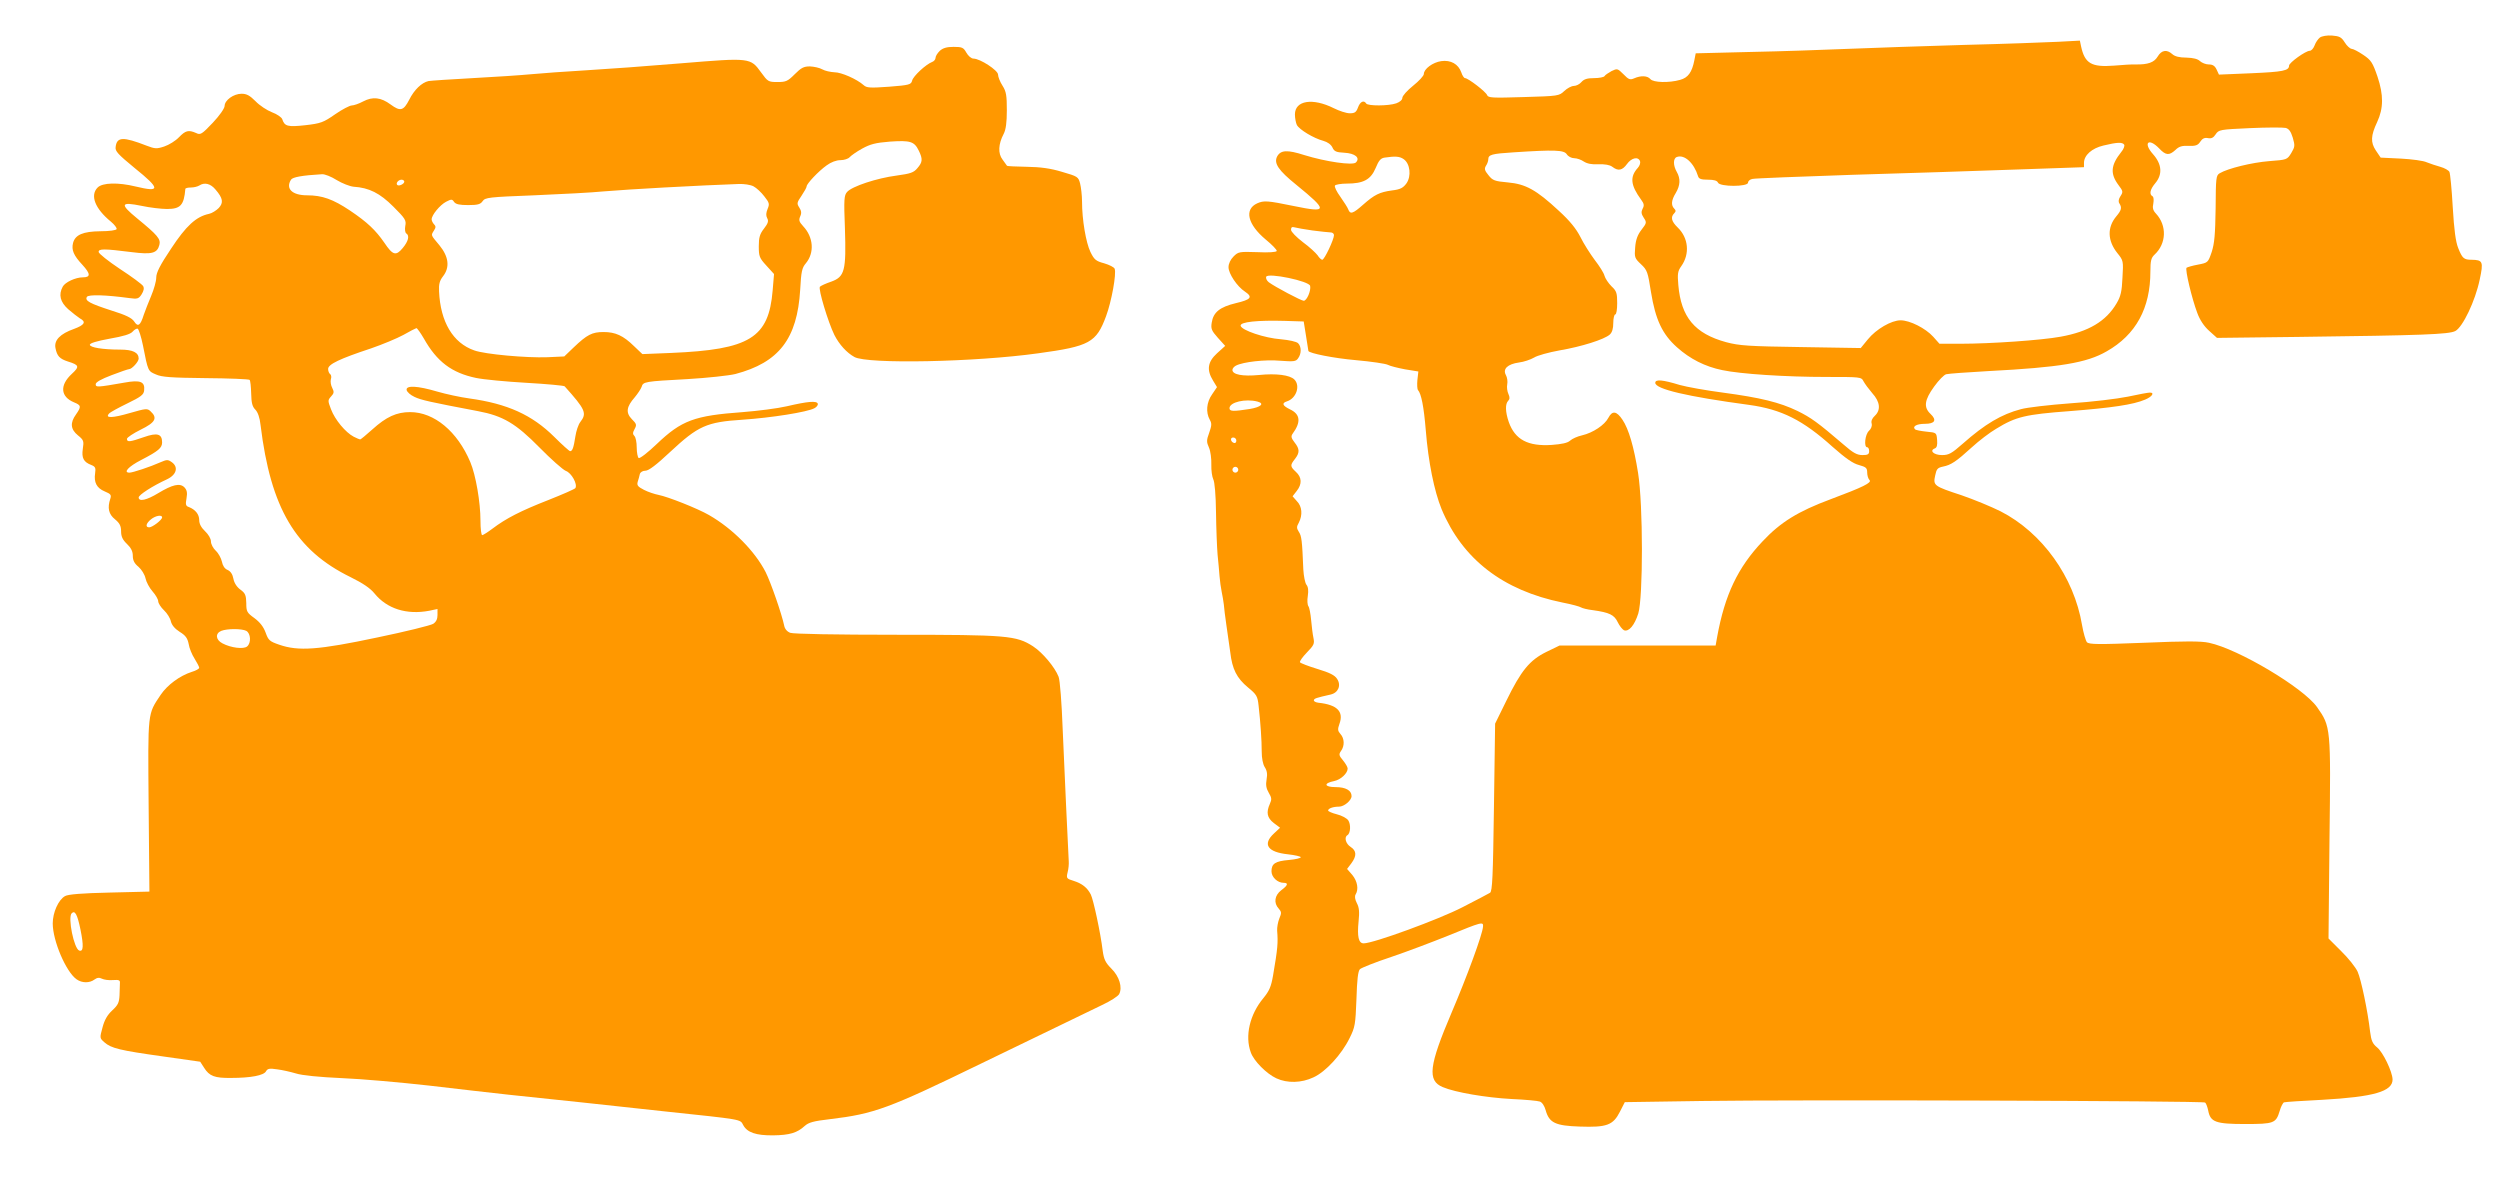
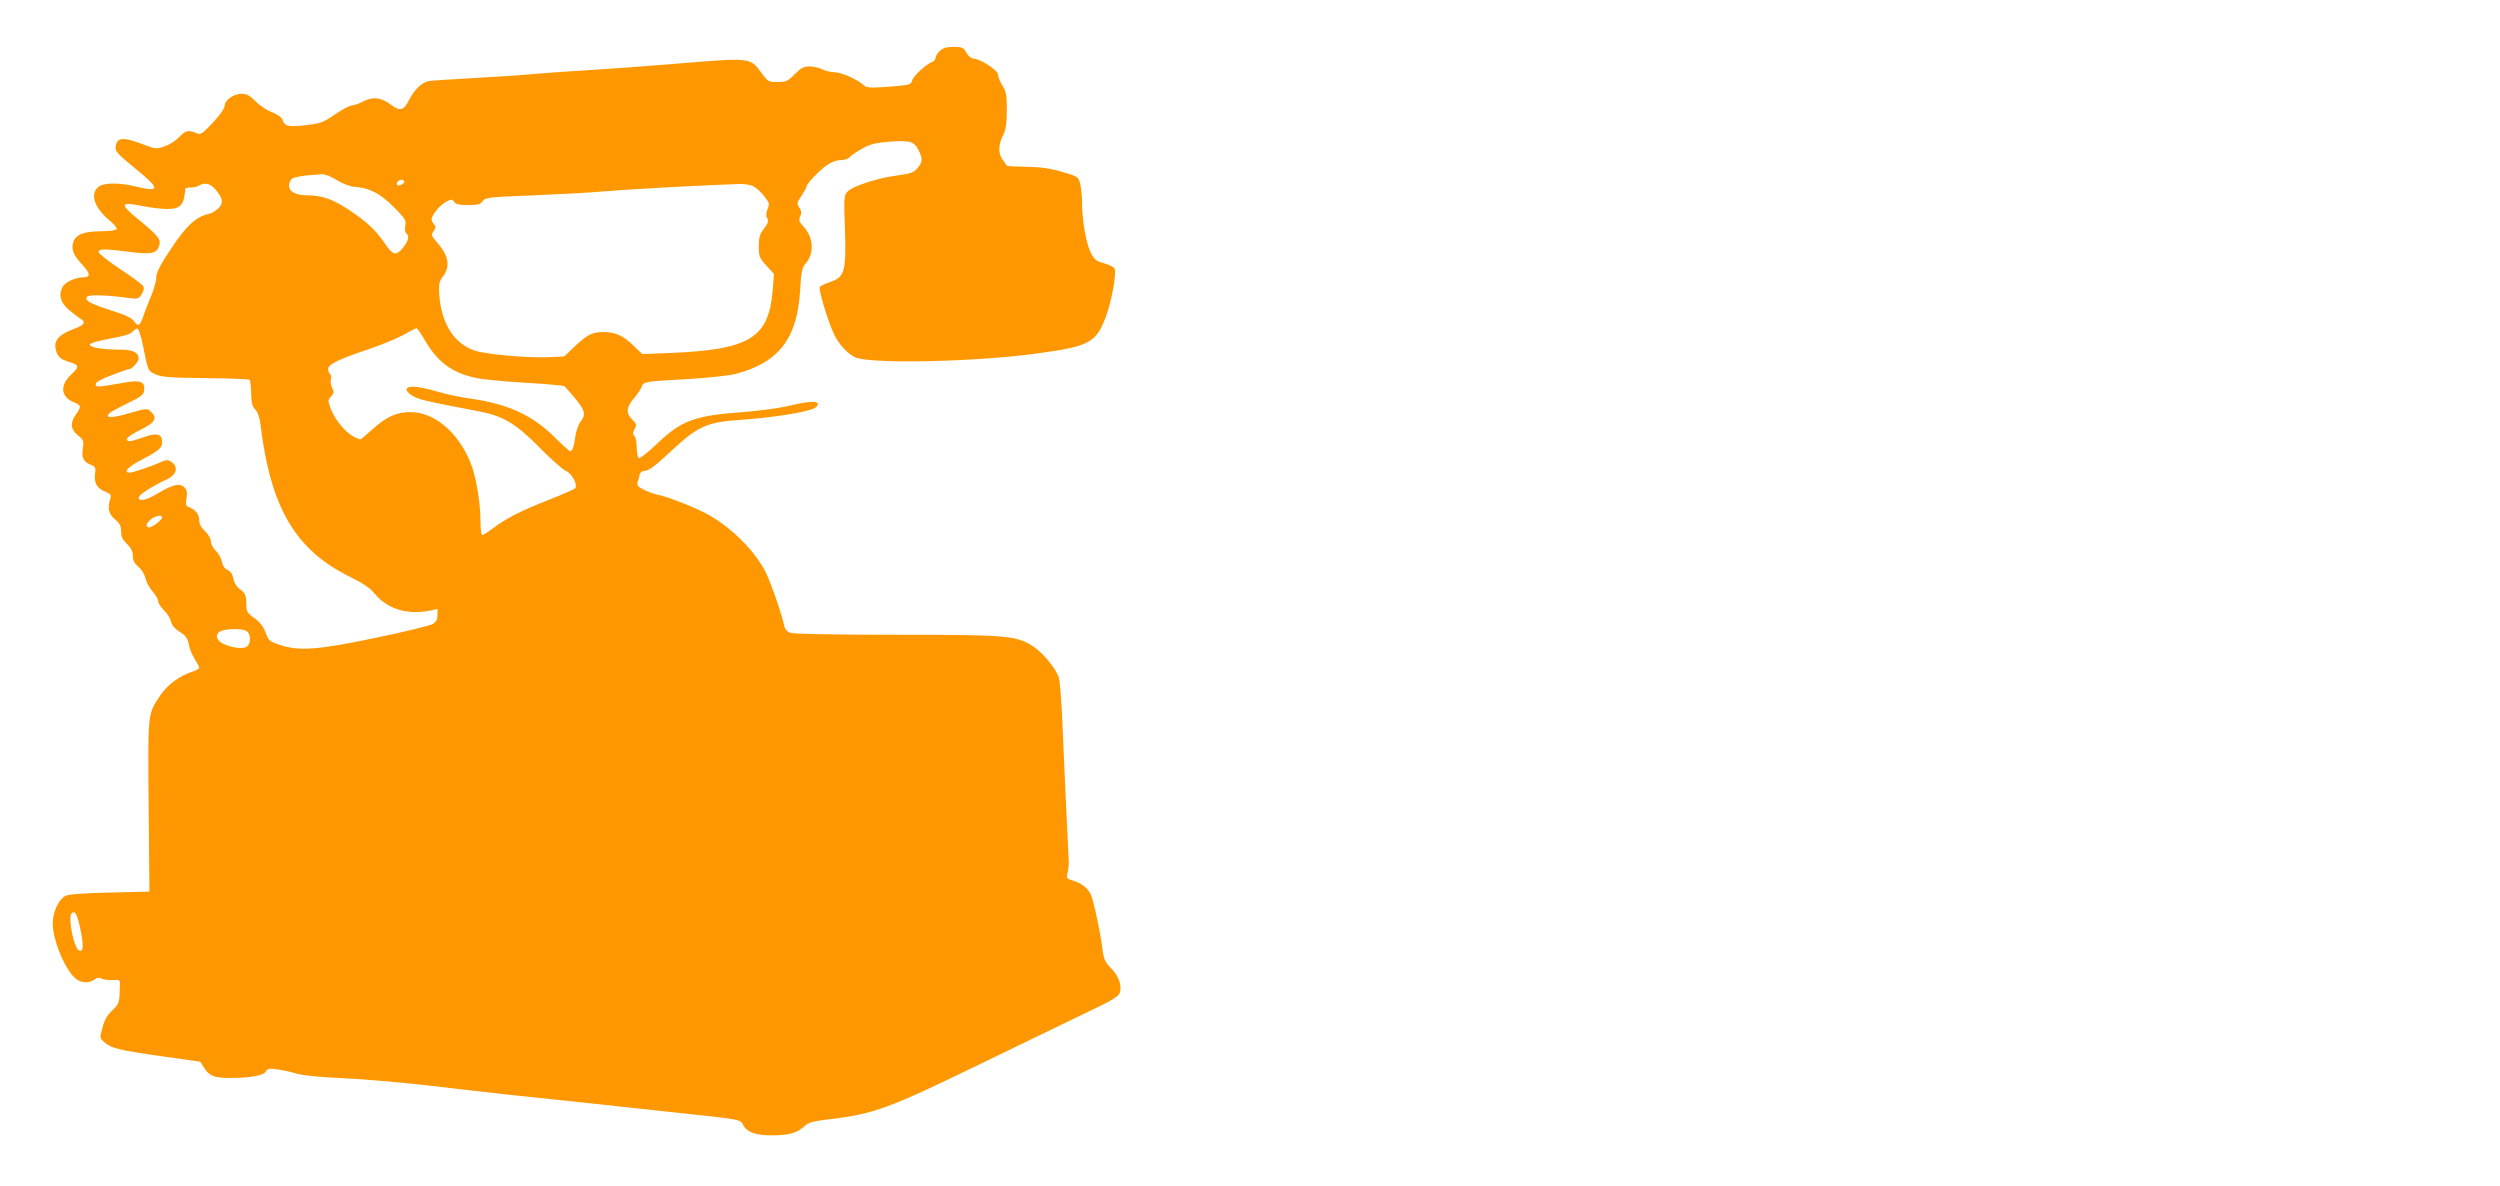
<svg xmlns="http://www.w3.org/2000/svg" version="1.0" width="1280pt" height="607pt" viewBox="0 0 1280 607" preserveAspectRatio="xMidYMid meet">
  <g transform="translate(0,607) scale(0.1,-0.1)" fill="#ff9800" stroke="none">
-     <path d="M11878 5878 c-9 -7 -22 -25 -27 -40 -6 -16 -17 -28 -25 -28 -21 0 -106 -61 -106 -76 0 -26 -32 -32 -192 -39 l-167 -7 -12 26 c-9 19 -20 26 -40 26 -15 0 -35 8 -45 17 -11 11 -34 17 -69 18 -36 0 -60 6 -73 18 -28 25 -55 21 -75 -13 -18 -30 -50 -41 -112 -40 -16 1 -66 -2 -111 -6 -116 -9 -150 11 -169 99 l-6 29 -112 -6 c-62 -3 -278 -11 -482 -16 -203 -6 -469 -15 -590 -20 -121 -5 -347 -13 -502 -16 l-281 -7 -7 -36 c-12 -61 -32 -89 -73 -100 -56 -16 -137 -14 -152 4 -15 18 -49 19 -83 4 -21 -9 -28 -7 -55 21 -30 30 -32 30 -61 16 -16 -9 -33 -20 -36 -26 -3 -5 -27 -10 -53 -10 -35 0 -52 -5 -65 -20 -9 -11 -27 -20 -39 -20 -12 0 -34 -12 -49 -26 -26 -25 -30 -26 -208 -31 -161 -5 -181 -4 -187 10 -6 17 -97 87 -113 87 -5 0 -14 13 -19 29 -15 43 -54 65 -103 58 -43 -6 -89 -40 -89 -66 0 -9 -25 -36 -55 -60 -30 -24 -55 -52 -55 -62 0 -10 -12 -21 -31 -28 -40 -14 -146 -14 -154 -1 -12 19 -31 10 -42 -20 -9 -25 -17 -30 -42 -30 -18 0 -54 12 -82 26 -108 54 -199 40 -199 -32 0 -19 5 -44 10 -54 13 -24 86 -68 135 -81 22 -6 40 -19 47 -34 9 -20 19 -25 61 -27 55 -3 83 -26 59 -50 -16 -16 -154 4 -264 38 -87 28 -121 26 -139 -7 -18 -35 6 -71 99 -146 162 -132 161 -144 -13 -108 -136 28 -154 29 -188 14 -68 -31 -49 -108 43 -185 33 -27 58 -53 57 -59 -2 -6 -41 -9 -100 -6 -92 3 -97 2 -121 -22 -16 -16 -26 -37 -26 -55 0 -33 44 -99 84 -125 42 -28 31 -41 -46 -59 -83 -20 -116 -47 -124 -100 -5 -31 -1 -41 31 -77 l38 -42 -42 -38 c-48 -44 -54 -85 -20 -140 l20 -33 -25 -37 c-29 -41 -33 -92 -12 -130 11 -19 10 -30 -3 -67 -14 -38 -14 -47 -1 -76 8 -18 13 -57 12 -87 -1 -29 4 -63 10 -75 7 -13 13 -79 14 -171 1 -82 5 -179 8 -215 4 -36 8 -85 10 -110 2 -25 7 -61 11 -80 4 -19 9 -48 11 -65 1 -16 7 -64 13 -105 6 -41 15 -104 20 -140 10 -86 33 -132 91 -180 44 -36 49 -45 54 -93 10 -88 16 -179 16 -236 0 -33 6 -63 15 -78 12 -18 15 -36 10 -63 -5 -29 -2 -47 11 -69 15 -25 16 -34 6 -56 -20 -44 -15 -72 20 -99 l32 -24 -32 -30 c-59 -55 -32 -95 72 -106 36 -4 66 -11 66 -15 0 -5 -27 -11 -60 -14 -71 -6 -90 -19 -90 -58 0 -30 31 -59 62 -59 26 0 22 -13 -12 -38 -34 -26 -40 -65 -13 -94 15 -17 15 -23 3 -51 -7 -18 -12 -45 -11 -62 5 -63 3 -89 -21 -230 -10 -57 -19 -78 -50 -116 -69 -83 -95 -193 -64 -277 15 -44 81 -110 131 -133 56 -26 129 -24 190 5 62 28 144 117 185 201 28 56 30 70 35 199 3 101 8 144 18 154 8 7 80 36 159 62 80 27 212 77 294 110 171 70 180 73 177 45 -3 -40 -82 -255 -161 -440 -116 -272 -125 -348 -45 -381 63 -27 222 -54 353 -61 69 -3 134 -9 144 -13 12 -4 24 -23 30 -45 18 -64 50 -79 174 -83 139 -5 171 7 206 76 l25 49 398 6 c466 7 2559 1 2573 -8 5 -3 12 -22 16 -41 11 -59 38 -69 189 -69 148 0 158 4 177 67 6 22 17 42 22 44 6 2 94 8 196 13 265 15 360 43 360 104 -1 40 -49 140 -79 164 -23 19 -30 33 -36 80 -12 106 -46 268 -64 308 -10 22 -47 69 -84 105 l-65 65 5 510 c7 573 7 574 -64 675 -69 98 -402 297 -553 329 -41 9 -121 9 -333 0 -232 -9 -281 -9 -292 3 -6 7 -18 47 -25 88 -41 246 -204 473 -417 582 -48 24 -138 61 -199 82 -143 47 -147 50 -136 101 7 34 12 40 40 46 41 8 68 26 148 99 36 33 92 76 125 95 101 62 149 73 375 90 217 17 326 33 387 59 36 15 50 36 24 36 -8 0 -58 -9 -113 -21 -54 -11 -186 -27 -294 -34 -107 -8 -221 -21 -253 -30 -99 -26 -184 -76 -298 -177 -57 -50 -71 -58 -106 -58 -42 0 -66 23 -37 34 11 4 14 17 12 43 -3 38 -3 38 -55 43 -28 3 -55 8 -58 12 -15 15 9 28 50 28 52 0 63 19 29 51 -36 34 -31 71 19 140 23 32 51 61 62 63 11 3 108 10 215 16 366 19 504 42 606 101 150 85 224 221 224 409 0 55 4 70 21 86 61 56 65 149 7 211 -15 16 -18 29 -13 51 3 18 2 33 -4 37 -18 10 -13 35 14 67 38 45 34 97 -11 148 -53 59 -24 87 31 30 34 -36 51 -37 83 -8 18 18 34 23 68 21 36 -1 47 3 59 21 11 17 22 22 39 19 18 -4 29 2 40 19 16 24 21 25 176 32 87 4 170 4 183 1 17 -5 26 -18 36 -50 12 -41 11 -47 -8 -79 -21 -34 -22 -34 -113 -41 -88 -7 -211 -37 -253 -62 -19 -11 -20 -23 -21 -180 -2 -134 -6 -179 -20 -223 -19 -55 -19 -55 -71 -65 -28 -5 -54 -13 -58 -16 -8 -9 27 -157 55 -231 13 -36 35 -69 61 -92 l40 -36 417 5 c637 8 769 13 803 30 38 20 102 153 125 263 20 93 16 101 -41 102 -40 0 -48 7 -69 60 -13 32 -21 93 -28 210 -5 91 -13 172 -17 180 -4 8 -25 20 -47 26 -21 6 -52 16 -69 23 -16 8 -76 16 -133 19 l-103 5 -25 37 c-27 41 -26 75 7 145 33 71 33 139 2 232 -25 73 -33 85 -73 112 -25 17 -52 31 -60 31 -8 1 -24 15 -35 33 -17 27 -27 32 -65 35 -26 2 -52 -3 -62 -10z m-1002 -549 c3 -6 -3 -23 -15 -37 -54 -68 -58 -111 -14 -170 23 -30 24 -35 10 -56 -10 -15 -12 -28 -6 -37 14 -22 11 -35 -15 -66 -48 -57 -46 -125 5 -189 31 -38 31 -41 26 -126 -3 -70 -9 -96 -30 -131 -54 -92 -143 -145 -287 -171 -98 -18 -357 -36 -512 -36 l-108 0 -32 36 c-39 43 -119 84 -167 84 -47 0 -125 -45 -168 -98 l-36 -44 -306 5 c-269 4 -315 7 -383 25 -161 44 -231 128 -245 293 -5 57 -3 71 15 96 45 63 37 145 -18 198 -32 31 -38 53 -18 73 9 9 9 15 0 24 -17 17 -15 43 8 80 23 39 25 73 5 108 -19 33 -19 69 0 76 39 15 88 -30 109 -98 4 -14 16 -18 51 -18 31 0 47 -5 51 -15 9 -22 154 -22 154 0 0 8 10 17 23 19 12 3 243 12 512 21 270 8 646 20 838 27 l347 12 0 22 c0 39 40 75 100 89 70 17 97 18 106 4z m-2854 -49 c7 -11 24 -20 38 -20 14 0 36 -8 49 -17 17 -11 41 -16 75 -14 33 1 58 -3 71 -13 30 -23 51 -19 75 14 23 32 57 40 67 15 3 -9 -2 -24 -11 -34 -42 -46 -38 -89 17 -164 15 -20 16 -30 7 -46 -8 -16 -7 -26 6 -46 16 -24 15 -27 -12 -62 -20 -26 -29 -51 -32 -90 -4 -50 -3 -55 30 -86 32 -30 35 -40 51 -142 23 -142 58 -216 133 -283 67 -60 144 -99 232 -117 94 -20 326 -35 534 -35 174 0 178 0 189 -22 7 -13 27 -40 45 -61 40 -44 45 -86 13 -116 -14 -13 -20 -27 -16 -40 3 -12 -3 -27 -14 -37 -20 -18 -27 -84 -9 -84 6 0 10 -9 10 -20 0 -16 -7 -20 -34 -20 -28 0 -48 11 -96 53 -133 114 -168 139 -237 173 -91 44 -189 68 -383 94 -85 11 -184 29 -220 39 -88 27 -125 30 -125 11 0 -32 161 -70 480 -113 167 -23 276 -78 428 -215 67 -59 104 -85 135 -93 36 -10 42 -15 42 -38 0 -15 5 -32 12 -39 13 -13 -33 -36 -199 -98 -167 -62 -257 -118 -348 -215 -128 -135 -194 -275 -233 -489 l-8 -45 -399 0 -400 0 -68 -33 c-85 -42 -129 -95 -205 -251 l-57 -116 -6 -428 c-5 -355 -8 -430 -20 -438 -8 -5 -71 -38 -141 -74 -120 -62 -456 -185 -506 -185 -26 0 -34 34 -26 113 5 48 3 71 -9 93 -10 20 -12 35 -6 45 16 26 9 67 -17 99 l-27 31 22 29 c28 38 27 64 -4 84 -25 16 -34 50 -16 60 16 10 18 55 4 76 -8 11 -34 25 -59 31 -24 6 -44 15 -44 19 0 11 26 20 56 20 26 0 64 32 64 54 0 29 -30 46 -82 46 -58 0 -63 20 -7 31 34 7 69 40 69 64 0 8 -11 26 -24 42 -21 25 -22 31 -10 48 19 26 18 64 -3 87 -14 16 -15 24 -5 52 23 63 -12 98 -108 108 -14 2 -24 7 -23 13 2 9 11 12 86 29 39 9 55 47 33 80 -12 19 -38 32 -101 51 -46 14 -87 30 -89 34 -3 5 13 27 35 50 36 37 40 45 34 74 -4 18 -9 59 -12 92 -3 33 -9 65 -14 71 -5 7 -7 30 -3 53 4 28 2 46 -7 57 -7 9 -14 44 -16 78 -6 150 -9 172 -23 193 -12 19 -12 26 0 47 20 39 17 83 -10 110 l-22 25 21 27 c28 35 27 70 -4 98 -30 28 -30 34 -5 66 25 32 25 51 -2 85 -17 22 -19 31 -10 44 44 60 40 100 -13 125 -39 19 -44 32 -16 41 48 15 70 80 38 112 -23 23 -93 32 -181 23 -84 -8 -136 2 -136 26 0 7 8 17 18 22 36 19 150 32 227 25 69 -5 80 -4 91 12 18 24 18 60 0 78 -9 8 -45 16 -88 20 -83 6 -201 46 -206 69 -4 20 87 29 228 25 l95 -3 12 -75 c6 -41 12 -75 12 -76 5 -12 129 -37 243 -47 79 -7 153 -18 164 -24 11 -6 51 -16 88 -23 l68 -11 -5 -44 c-2 -23 -1 -46 3 -51 17 -19 30 -85 40 -206 13 -162 43 -311 81 -404 107 -256 314 -416 619 -478 47 -9 90 -21 95 -25 6 -4 33 -11 60 -14 86 -12 110 -24 128 -62 9 -19 24 -37 32 -41 25 -9 54 26 73 86 25 82 25 557 -1 719 -21 133 -48 226 -80 273 -30 45 -52 48 -72 10 -19 -37 -79 -77 -135 -90 -23 -5 -50 -17 -61 -27 -13 -12 -42 -18 -94 -22 -122 -8 -188 27 -220 117 -18 52 -19 93 -3 109 8 8 9 18 1 35 -6 13 -9 35 -6 49 3 14 0 36 -7 48 -17 31 9 56 67 64 25 3 60 15 77 25 17 11 76 27 131 37 112 19 229 56 257 81 12 11 18 30 18 60 0 23 5 43 10 43 6 0 10 26 10 58 0 51 -3 62 -29 86 -16 16 -32 40 -36 54 -3 14 -26 50 -50 81 -23 31 -57 84 -73 117 -22 43 -54 83 -111 135 -115 107 -170 137 -261 145 -67 6 -78 10 -99 37 -20 24 -22 33 -13 48 7 10 12 25 12 33 0 24 17 29 129 36 212 14 259 12 273 -10z m-835 -25 c33 -23 40 -87 14 -124 -17 -23 -31 -31 -74 -36 -64 -9 -89 -21 -149 -74 -51 -45 -65 -50 -75 -23 -3 9 -22 38 -40 64 -19 26 -32 52 -28 58 3 5 31 10 61 10 84 0 122 20 147 79 16 39 26 51 46 54 54 8 77 7 98 -8z m-467 -365 c41 -5 83 -10 93 -10 9 0 17 -6 17 -14 0 -22 -49 -126 -60 -126 -5 0 -16 10 -24 23 -9 12 -42 43 -75 67 -34 26 -60 53 -61 63 0 13 5 17 18 13 10 -3 51 -10 92 -16z m-12 -284 c5 -24 -17 -76 -33 -76 -12 0 -147 71 -179 95 -10 8 -16 20 -13 28 8 22 221 -22 225 -47z m-270 -592 c38 -10 19 -28 -39 -38 -84 -13 -104 -13 -104 4 0 31 82 50 143 34z m-108 -200 c0 -9 -5 -14 -12 -12 -18 6 -21 28 -4 28 9 0 16 -7 16 -16z m10 -149 c0 -8 -7 -15 -15 -15 -8 0 -15 7 -15 15 0 8 7 15 15 15 8 0 15 -7 15 -15z" />
    <path d="M4812 5810 c-12 -12 -22 -27 -22 -36 0 -8 -8 -18 -17 -21 -32 -12 -98 -73 -103 -96 -5 -20 -14 -23 -118 -31 -97 -7 -115 -6 -130 8 -35 31 -114 66 -150 66 -20 1 -48 7 -62 15 -14 8 -42 14 -63 15 -32 0 -45 -7 -78 -40 -36 -36 -45 -40 -88 -40 -47 0 -50 2 -84 49 -55 76 -56 76 -408 47 -167 -14 -387 -30 -489 -36 -102 -6 -228 -15 -280 -20 -52 -5 -187 -14 -300 -20 -113 -6 -214 -13 -226 -15 -35 -8 -73 -44 -99 -96 -29 -56 -45 -61 -95 -24 -50 37 -92 41 -140 16 -22 -12 -49 -21 -59 -21 -10 0 -49 -20 -85 -45 -60 -42 -74 -47 -152 -56 -91 -10 -107 -6 -119 31 -3 9 -27 26 -52 35 -26 10 -64 35 -85 57 -29 29 -45 38 -71 38 -41 0 -87 -33 -87 -63 -1 -13 -26 -49 -61 -86 -56 -59 -63 -63 -85 -52 -39 17 -54 13 -88 -22 -17 -18 -51 -39 -75 -47 -39 -13 -48 -12 -90 4 -121 47 -153 46 -159 -7 -3 -21 12 -37 97 -107 133 -107 134 -126 6 -95 -90 22 -170 20 -195 -5 -40 -40 -14 -108 68 -175 18 -15 31 -32 29 -38 -2 -6 -37 -11 -83 -11 -89 -1 -129 -18 -140 -60 -9 -36 3 -64 48 -112 42 -46 43 -64 2 -64 -37 0 -91 -25 -103 -48 -22 -41 -13 -78 28 -115 22 -19 49 -40 60 -47 34 -18 24 -34 -30 -54 -71 -25 -103 -58 -95 -98 8 -41 21 -55 64 -69 58 -18 60 -26 20 -63 -63 -58 -59 -117 11 -146 37 -15 38 -22 10 -62 -31 -43 -28 -76 10 -107 30 -24 31 -30 25 -69 -7 -47 4 -68 44 -83 20 -8 23 -15 19 -42 -7 -47 8 -76 49 -93 31 -13 35 -18 29 -37 -16 -47 -9 -80 24 -106 24 -20 31 -34 31 -62 0 -26 8 -43 30 -64 21 -20 30 -38 30 -61 0 -23 8 -39 29 -56 16 -14 32 -40 36 -59 4 -19 20 -49 36 -67 16 -18 29 -41 29 -50 0 -10 13 -31 30 -47 16 -15 32 -41 35 -57 5 -19 20 -37 45 -53 31 -19 40 -33 46 -62 3 -21 17 -55 30 -75 13 -21 24 -42 24 -47 0 -5 -17 -15 -38 -21 -62 -20 -125 -67 -159 -117 -68 -102 -66 -81 -62 -568 l4 -440 -205 -5 c-140 -3 -212 -9 -227 -18 -34 -19 -63 -84 -63 -140 0 -89 68 -248 122 -286 28 -20 67 -20 92 -1 14 10 24 11 38 4 10 -5 35 -9 56 -7 30 2 37 0 36 -14 0 -10 -1 -38 -2 -64 -2 -38 -8 -50 -37 -77 -25 -23 -40 -49 -50 -87 -15 -55 -15 -55 10 -77 34 -30 78 -41 300 -72 l190 -27 20 -31 c27 -43 54 -53 138 -52 102 0 168 13 179 34 8 14 18 16 57 10 25 -3 69 -13 96 -21 30 -10 122 -19 235 -24 102 -4 302 -22 445 -38 143 -17 328 -38 410 -47 83 -9 254 -27 380 -40 127 -14 313 -34 415 -45 406 -43 389 -40 405 -70 20 -38 65 -54 154 -53 84 1 123 13 161 48 20 18 44 25 130 35 226 27 299 54 770 283 313 152 537 260 622 301 43 20 82 45 88 56 18 34 1 91 -40 131 -30 30 -38 47 -44 90 -11 92 -48 263 -61 289 -18 35 -44 56 -88 70 -36 11 -38 13 -31 43 5 18 7 43 6 57 -4 71 -22 464 -31 675 -5 135 -14 253 -21 270 -19 49 -82 124 -131 156 -86 55 -131 59 -701 59 -307 0 -527 4 -542 10 -16 6 -28 20 -31 37 -12 58 -68 220 -95 274 -55 107 -168 222 -290 292 -59 34 -211 94 -258 103 -20 4 -54 15 -75 26 -31 16 -37 23 -32 41 4 12 9 30 11 40 3 10 15 17 29 17 16 0 56 30 125 95 145 135 187 154 371 166 148 10 332 39 369 59 12 6 19 17 17 23 -5 16 -51 12 -158 -13 -47 -11 -149 -24 -226 -30 -248 -18 -313 -42 -440 -163 -45 -43 -87 -76 -93 -72 -5 3 -10 28 -10 54 0 26 -5 52 -12 59 -9 9 -9 17 1 35 12 22 10 27 -14 51 -32 33 -28 63 15 112 15 18 31 42 35 53 8 27 14 28 235 40 102 6 212 18 245 26 223 59 317 180 332 432 5 92 9 112 29 135 45 54 39 134 -14 190 -21 23 -23 31 -15 50 8 17 6 29 -5 46 -13 20 -12 25 12 60 14 21 26 42 26 48 1 14 60 77 102 107 23 17 50 27 71 27 19 0 40 7 47 15 7 8 35 28 64 44 42 23 68 30 143 36 104 7 124 1 147 -46 21 -43 20 -59 -7 -90 -19 -23 -35 -28 -107 -38 -100 -13 -228 -55 -253 -84 -15 -17 -17 -36 -11 -186 7 -217 -1 -248 -70 -273 -27 -9 -53 -21 -58 -26 -10 -10 42 -182 74 -247 25 -49 63 -91 103 -113 67 -37 618 -26 940 19 264 36 298 55 348 190 28 75 54 218 44 243 -3 8 -27 20 -54 28 -42 11 -51 19 -70 58 -23 48 -43 165 -43 258 0 31 -5 73 -10 93 -9 34 -13 36 -92 59 -59 18 -111 25 -181 26 -54 1 -99 3 -101 5 -1 2 -12 17 -23 32 -24 31 -22 79 6 132 11 21 16 58 16 120 0 76 -3 96 -22 126 -13 20 -23 46 -23 57 0 22 -92 82 -126 82 -11 0 -27 14 -36 30 -15 27 -22 30 -66 30 -35 0 -54 -6 -70 -20z m-3088 -662 c28 -17 67 -32 86 -34 80 -5 135 -33 204 -102 61 -61 67 -70 61 -99 -3 -17 -1 -34 5 -38 18 -11 11 -40 -18 -75 -35 -42 -51 -37 -94 27 -45 65 -87 105 -176 165 -87 58 -142 78 -220 78 -76 0 -111 34 -82 80 8 13 56 22 159 28 13 1 47 -12 75 -30z m346 -8 c0 -12 -28 -25 -36 -17 -9 9 6 27 22 27 8 0 14 -5 14 -10z m-967 -40 c39 -45 42 -68 17 -95 -13 -13 -35 -27 -50 -30 -66 -14 -117 -61 -194 -178 -57 -85 -76 -123 -76 -148 0 -19 -12 -61 -26 -94 -14 -33 -31 -77 -38 -97 -17 -55 -30 -64 -49 -34 -12 18 -42 33 -116 56 -111 36 -138 50 -126 70 8 13 98 10 216 -6 43 -6 49 -4 64 19 11 18 14 31 8 42 -5 9 -59 49 -119 88 -60 40 -109 79 -109 87 0 17 27 17 170 -1 102 -13 130 -6 141 37 8 30 -9 50 -114 136 -90 74 -85 86 23 64 42 -9 101 -16 130 -16 69 0 87 19 94 103 1 4 13 7 29 7 15 0 34 5 42 10 27 18 58 10 83 -20z m2755 16 c15 -8 40 -31 55 -51 26 -33 28 -39 17 -65 -8 -20 -9 -34 -2 -47 8 -14 5 -26 -16 -53 -22 -28 -27 -46 -27 -91 0 -51 3 -60 39 -99 l39 -43 -7 -84 c-20 -243 -117 -303 -519 -320 l-148 -6 -42 40 c-56 55 -96 73 -157 73 -58 0 -84 -13 -153 -79 l-48 -46 -86 -4 c-108 -4 -320 15 -375 35 -109 38 -173 146 -180 302 -2 37 3 55 20 77 36 46 30 100 -18 159 -46 55 -44 50 -28 76 10 15 10 22 0 32 -6 6 -12 18 -12 25 0 22 43 74 74 90 27 14 31 14 41 -1 9 -12 28 -16 72 -16 49 0 63 4 74 20 13 19 31 21 264 30 138 6 297 14 355 20 58 5 197 14 310 20 189 10 252 13 383 18 26 1 60 -4 75 -12z m-3126 -815 c26 -133 26 -131 66 -148 30 -14 79 -17 255 -19 120 -1 221 -5 225 -9 4 -4 7 -35 8 -69 1 -49 6 -68 21 -83 13 -13 23 -41 27 -79 52 -426 179 -641 461 -779 63 -31 101 -57 122 -83 64 -79 165 -111 281 -89 l42 9 0 -31 c0 -21 -7 -35 -22 -45 -13 -8 -142 -40 -287 -70 -302 -64 -403 -71 -501 -37 -50 17 -56 23 -70 62 -11 30 -29 53 -57 74 -39 28 -42 34 -42 77 -1 40 -5 51 -30 69 -18 13 -32 34 -36 56 -4 22 -14 38 -30 45 -15 6 -25 22 -29 43 -4 17 -17 42 -31 55 -14 13 -25 34 -25 48 0 14 -13 36 -30 52 -20 19 -30 38 -30 57 0 30 -20 54 -53 67 -16 5 -18 13 -12 45 5 29 2 42 -11 56 -23 23 -61 14 -134 -30 -59 -36 -100 -45 -100 -22 0 13 71 59 145 93 49 23 60 63 24 88 -20 14 -25 13 -58 -1 -51 -23 -142 -53 -158 -53 -34 0 -6 31 60 65 89 46 107 62 107 90 0 44 -25 51 -93 27 -72 -25 -87 -27 -87 -9 0 7 32 28 70 47 76 37 88 60 51 94 -17 16 -23 15 -107 -9 -89 -26 -129 -27 -105 -2 6 7 49 30 94 52 68 33 83 44 85 66 5 45 -19 55 -101 40 -138 -24 -147 -25 -147 -8 0 10 28 26 81 46 44 17 85 31 90 31 14 0 49 38 49 54 0 31 -30 46 -94 46 -91 0 -156 11 -156 25 0 8 36 19 102 31 69 12 106 23 117 36 9 10 20 17 26 15 5 -2 18 -41 27 -86z m1438 36 c67 -119 143 -176 267 -202 38 -8 153 -19 258 -25 104 -6 192 -14 196 -18 107 -119 115 -138 80 -183 -10 -13 -21 -46 -25 -73 -9 -58 -15 -76 -27 -76 -4 0 -41 33 -81 73 -114 113 -240 170 -435 197 -45 6 -119 22 -164 35 -101 30 -162 33 -157 8 2 -10 20 -26 40 -35 33 -16 77 -26 325 -73 128 -24 194 -63 315 -186 59 -60 120 -114 135 -120 29 -10 61 -68 49 -88 -3 -5 -65 -32 -138 -61 -143 -56 -217 -94 -287 -147 -24 -18 -48 -33 -52 -33 -5 0 -9 33 -9 74 0 94 -24 234 -52 300 -66 157 -185 256 -308 256 -70 0 -122 -24 -194 -89 -31 -28 -59 -51 -62 -51 -3 0 -17 6 -33 14 -42 22 -96 87 -116 140 -17 44 -17 47 0 66 16 17 16 24 6 44 -7 13 -10 33 -7 44 4 11 2 23 -4 27 -5 3 -10 15 -10 26 0 24 59 52 219 105 58 20 133 51 166 69 33 19 63 34 67 35 4 0 21 -24 38 -53z m-1340 -916 c0 -13 -50 -51 -66 -51 -21 0 -17 20 9 41 23 19 57 25 57 10z m431 -581 c23 -13 26 -62 4 -80 -18 -15 -83 -7 -126 16 -35 18 -38 51 -6 64 31 12 104 12 128 0z m-849 -1529 c17 -84 15 -115 -6 -108 -27 8 -60 170 -39 191 17 17 29 -6 45 -83z" />
  </g>
</svg>